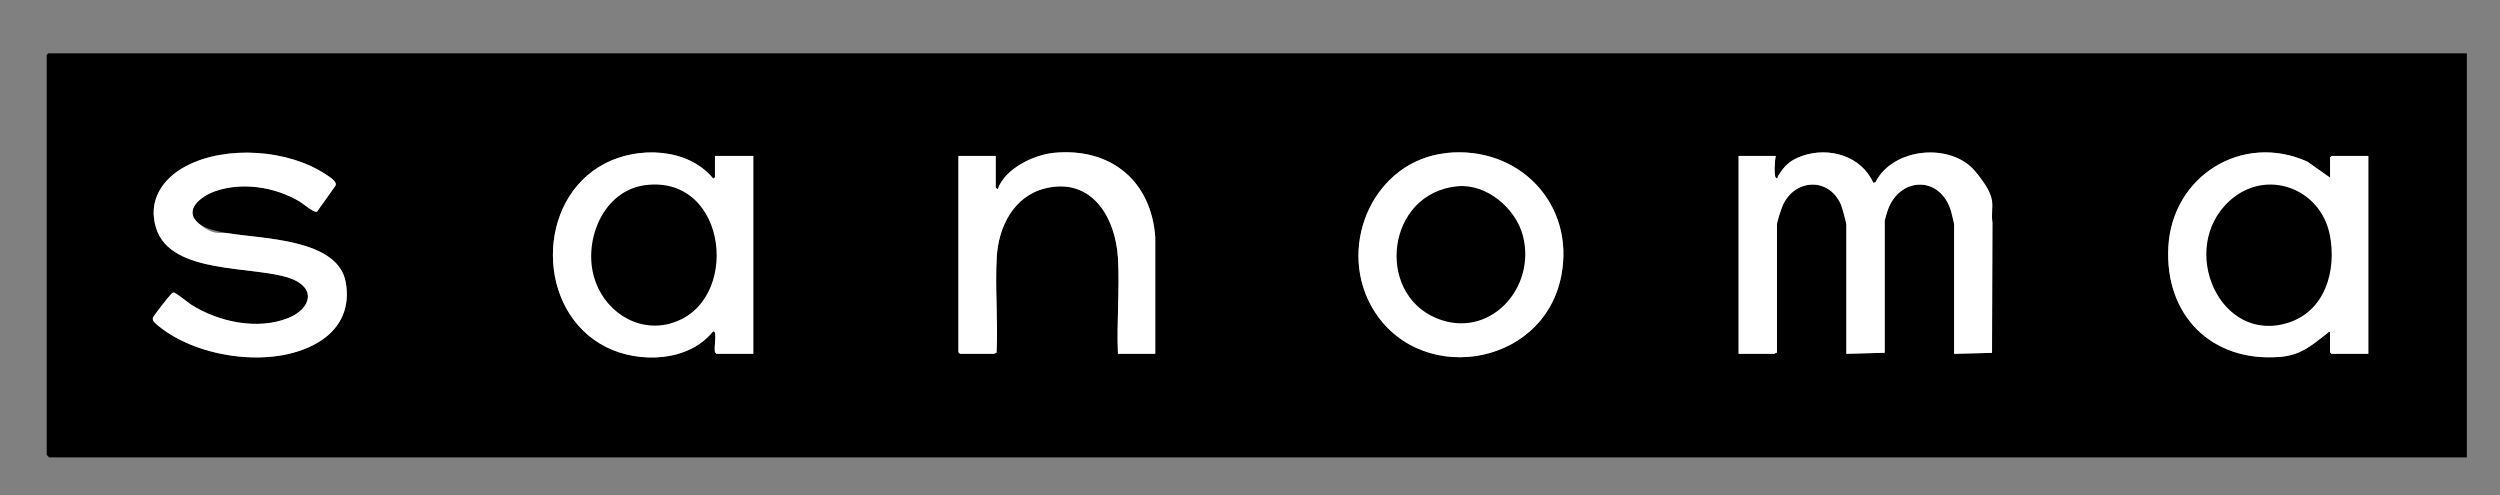
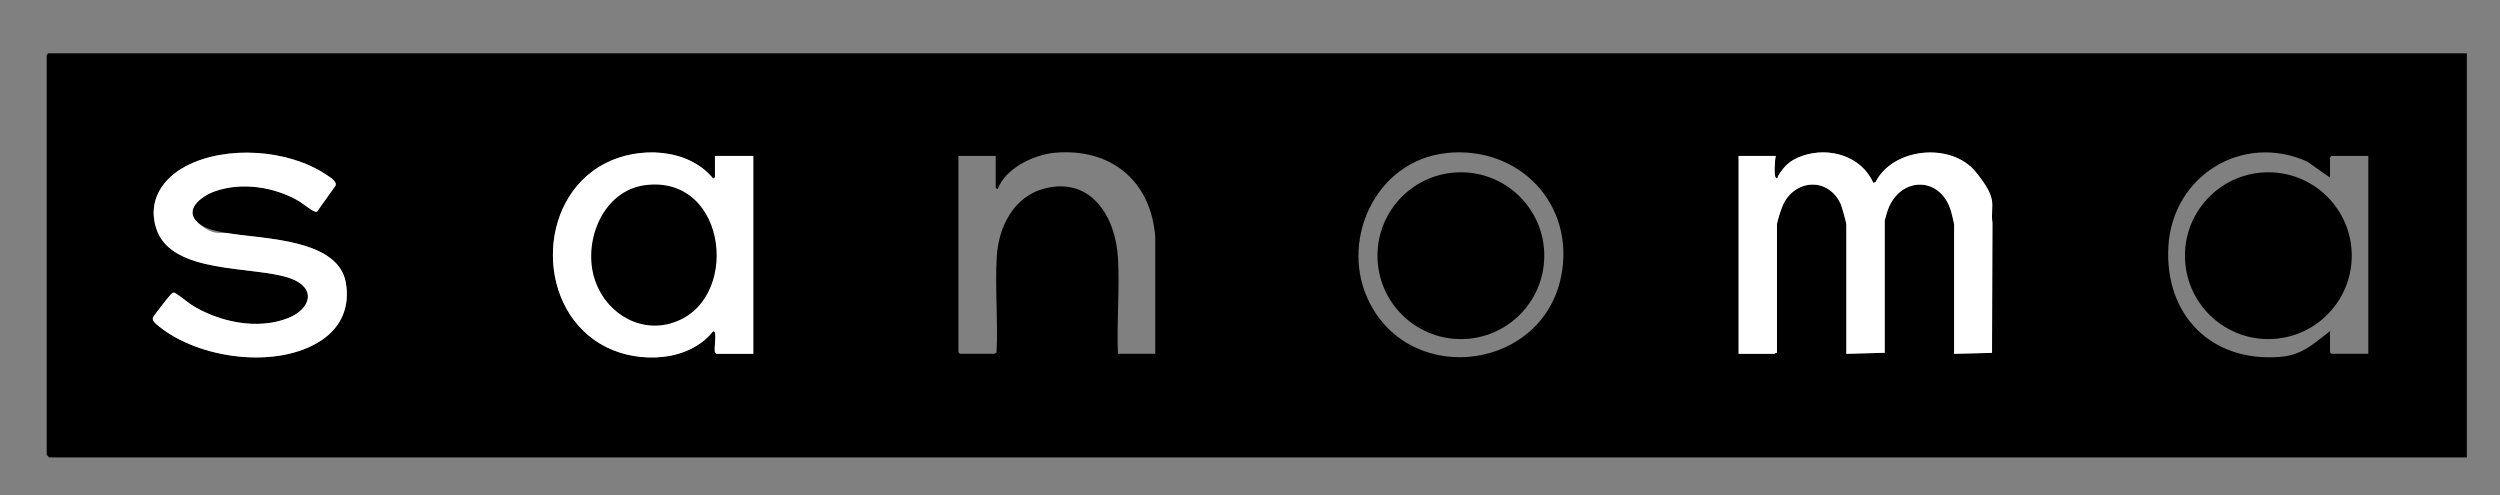
<svg xmlns="http://www.w3.org/2000/svg" id="Layer_1" version="1.1" viewBox="0 0 2413.1 477.9">
  <rect x="0" y="0" width="2413.1" height="477.9" fill="#808080" stroke="none" />
  <defs>
    <style>
      .st0 {
        fill: #fff;
      }
    </style>
  </defs>
  <circle cx="624.4" cy="246.8" r="80.5" />
  <circle cx="1410.1" cy="246.8" r="80.5" />
  <circle cx="2189.5" cy="246.8" r="80.5" />
  <path d="M2381.1,51.5v390H47.6c-.2,0-2.5-2.3-2.5-2.5V53l1.5-1.5h2334.5ZM306,204.3l17.7-24.9c2.3-4.2-5.8-8.8-9-10.9-36.3-24.3-96.4-28.5-135.1-8.2-23,12-37.3,33.7-28.8,60.2,14.3,44.8,93.9,35.7,129,48,25.8,9,20.9,29.5-1.6,38.5-29.5,11.9-67,3.9-93.3-12.7-3.2-2-15-12.1-17.1-11.9s-2.1,1.1-3.1,2c-1.4,1.3-16.4,20.8-17,22.1-1.4,3.1,3.3,6.5,5.6,8.4,38.7,31.6,114.8,41.9,157.2,13.4,19.3-13,27.4-32.7,23.2-55.9-7.6-42-80.4-41.7-112.8-47.2-9.1-1.5-22.2-3.7-29.3-9.7-15.3-12.9,2.8-26.1,15.4-30.7,26.5-9.6,58.7-4.4,82.5,9.9,3,1.8,13.9,11.2,16.5,9.6ZM690.1,321c1.2,4.7-.9,13.7,0,19l1.5,1.5h35.5v-191h-37v20.5c0,.1-1.5,2-2,1-24.3-29.3-72.1-30.9-104.2-14.2-67.4,35.1-66.9,143,1.2,177.2,31.8,16,79.6,14.3,103-15,.5-.9,1.9.7,2,1ZM1115.1,341.5v-112.5c-3.9-54.5-43-86.6-97.5-81.5-19.9,1.9-47.5,15.2-54.5,35-.4.3-2-1.3-2-1.5v-30.5h-36v189.5l1.5,1.5h33c.4,0,1.6-1,2.3-1.2,1.6-30.3-1.6-62.1.2-92.3,1.7-29.2,16.4-58.7,46.8-66.2,44.7-11.1,68,27.9,70.2,67.2,1.8,30.2-1.4,62.2,0,92.5h36ZM1395.9,147.8c-69,7.4-104.8,86.9-72.9,146.4,42.4,79.1,166,62.1,183.9-27.5,13.9-69.8-40.9-126.5-111-119ZM1714.1,150.5h-36v191h34.5c.3,0,1.5-1.3,2.5-1v-123.5c0-3.1,4.2-15.7,5.8-19.2,11.7-25.2,44.3-26.9,55.9-.5,1.2,2.8,5.3,17.4,5.3,19.7v124.5l37-1v-127.5c0-.5,2.5-8.8,2.9-10.1,11.6-32.8,51.6-33.8,61.4,1.8s2.7,11.3,2.7,12.3v124.5l36.6-.9.4-125.6c-2.4-17.9-4.6-35.2-16.5-49.5-23.6-28.3-79.6-23-96.4,10.4l-2.1.6c-11.5-26-42.8-35.1-68.6-26-11.5,4-17.3,9.4-23.4,19.6-.4.7-.3,3.1-2.1,1.4s-1-17.4,0-21ZM2249.1,171.5l-22-15.5c-62.5-28.2-130.2,13.6-134.1,82-3.7,65.9,41.2,111.7,107.5,106.5,20.4-1.6,30.6-11,45.5-22.5s1.3-1.9,3-1.5v19.5l1.5,1.5h35.5v-191h-35.5l-1.5,1.5v19.5Z" />
  <path class="st0" d="M1714.1,150.5c-1,3.6-2,19.1,0,21s1.7-.8,2.1-1.4c6.1-10.2,11.9-15.6,23.4-19.6,25.8-9,57.1,0,68.6,26l2.1-.6c16.8-33.4,72.9-38.7,96.4-10.4s14.1,31.7,16.5,49.5l-.4,125.6-36.6.9v-124.5c0-1-2.2-10.6-2.7-12.3-9.8-35.5-49.8-34.6-61.4-1.8-.5,1.3-2.9,9.5-2.9,10.1v127.5l-37,1v-124.5c0-2.3-4.1-16.9-5.3-19.7-11.6-26.4-44.2-24.8-55.9.5-1.6,3.5-5.8,16-5.8,19.2v123.5c-1-.3-2.2,1-2.5,1h-34.5v-191h36Z" />
  <path class="st0" d="M306,204.3c-2.6,1.5-13.5-7.8-16.5-9.6-23.8-14.3-56-19.4-82.5-9.9-12.6,4.6-30.6,17.8-15.4,30.7s20.2,8.2,29.3,9.7c32.4,5.5,105.2,5.2,112.8,47.2,4.2,23.2-3.9,42.9-23.2,55.9-42.4,28.5-118.5,18.2-157.2-13.4-2.3-1.9-7-5.3-5.6-8.4s15.6-20.8,17-22.1,1.6-1.9,3.1-2,13.9,9.8,17.1,11.9c26.2,16.5,63.7,24.5,93.3,12.7,22.5-9.1,27.4-29.5,1.6-38.5-35.1-12.3-114.7-3.1-129-48-8.5-26.4,5.8-48.1,28.8-60.2,38.8-20.3,98.8-16.1,135.1,8.2,3.2,2.2,11.3,6.8,9,10.9l-17.7,24.9Z" />
-   <path class="st0" d="M1115.1,341.5h-36c-1.4-30.4,1.8-62.3,0-92.5-2.3-39.3-25.5-78.2-70.2-67.2-30.4,7.5-45.1,37-46.8,66.2-1.8,30.2,1.4,62-.2,92.3-.7.1-2,1.2-2.3,1.2h-33l-1.5-1.5v-189.5h36v30.5c0,.2,1.6,1.8,2,1.5,7-19.8,34.6-33.1,54.5-35,54.5-5.1,93.6,27,97.5,81.5v112.5Z" />
  <path class="st0" d="M690.1,150.5v20.5c0,.1-1.5,2-2,1-24.3-29.3-72.1-30.9-104.2-14.2-67.4,35.1-66.9,143,1.2,177.2,31.8,16,79.6,14.3,103-15,.5-.9,1.9.7,2,1,1.2,4.7-.9,13.7,0,19l1.5,1.5h35.5v-191h-37ZM647.4,312.2c-33.4,9.2-65.2-13-74.2-45.3-9.9-36,9.4-83,49.7-88.2,80.7-10.2,92.6,114.7,24.4,133.4Z" />
-   <path class="st0" d="M2250.6,150.5l-1.5,1.5v19.5l-22-15.5c-62.5-28.2-130.2,13.6-134.1,82-3.7,65.9,41.2,111.7,107.5,106.5,20.4-1.6,30.6-11,45.5-22.5,1-.8,1.3-1.9,3-1.5v19.5l1.5,1.5h35.5v-191h-35.5ZM2208.7,311.5c-66.2,21.1-106.6-71.7-56.9-117.4,35.1-32.3,88.4-12.7,97.1,33.1,6.5,33.9-4.4,72.9-40.2,84.3Z" />
-   <path class="st0" d="M1395.9,147.8c-69,7.4-104.8,86.9-72.9,146.4,42.4,79.1,166,62.1,183.9-27.5,13.9-69.8-40.9-126.5-111-119ZM1386.2,307c-59-24.8-47.7-120.8,20.7-127.2,28-2.6,56,21.2,63,47.5,13.4,50.8-32.6,101.2-83.7,79.7Z" />
</svg>